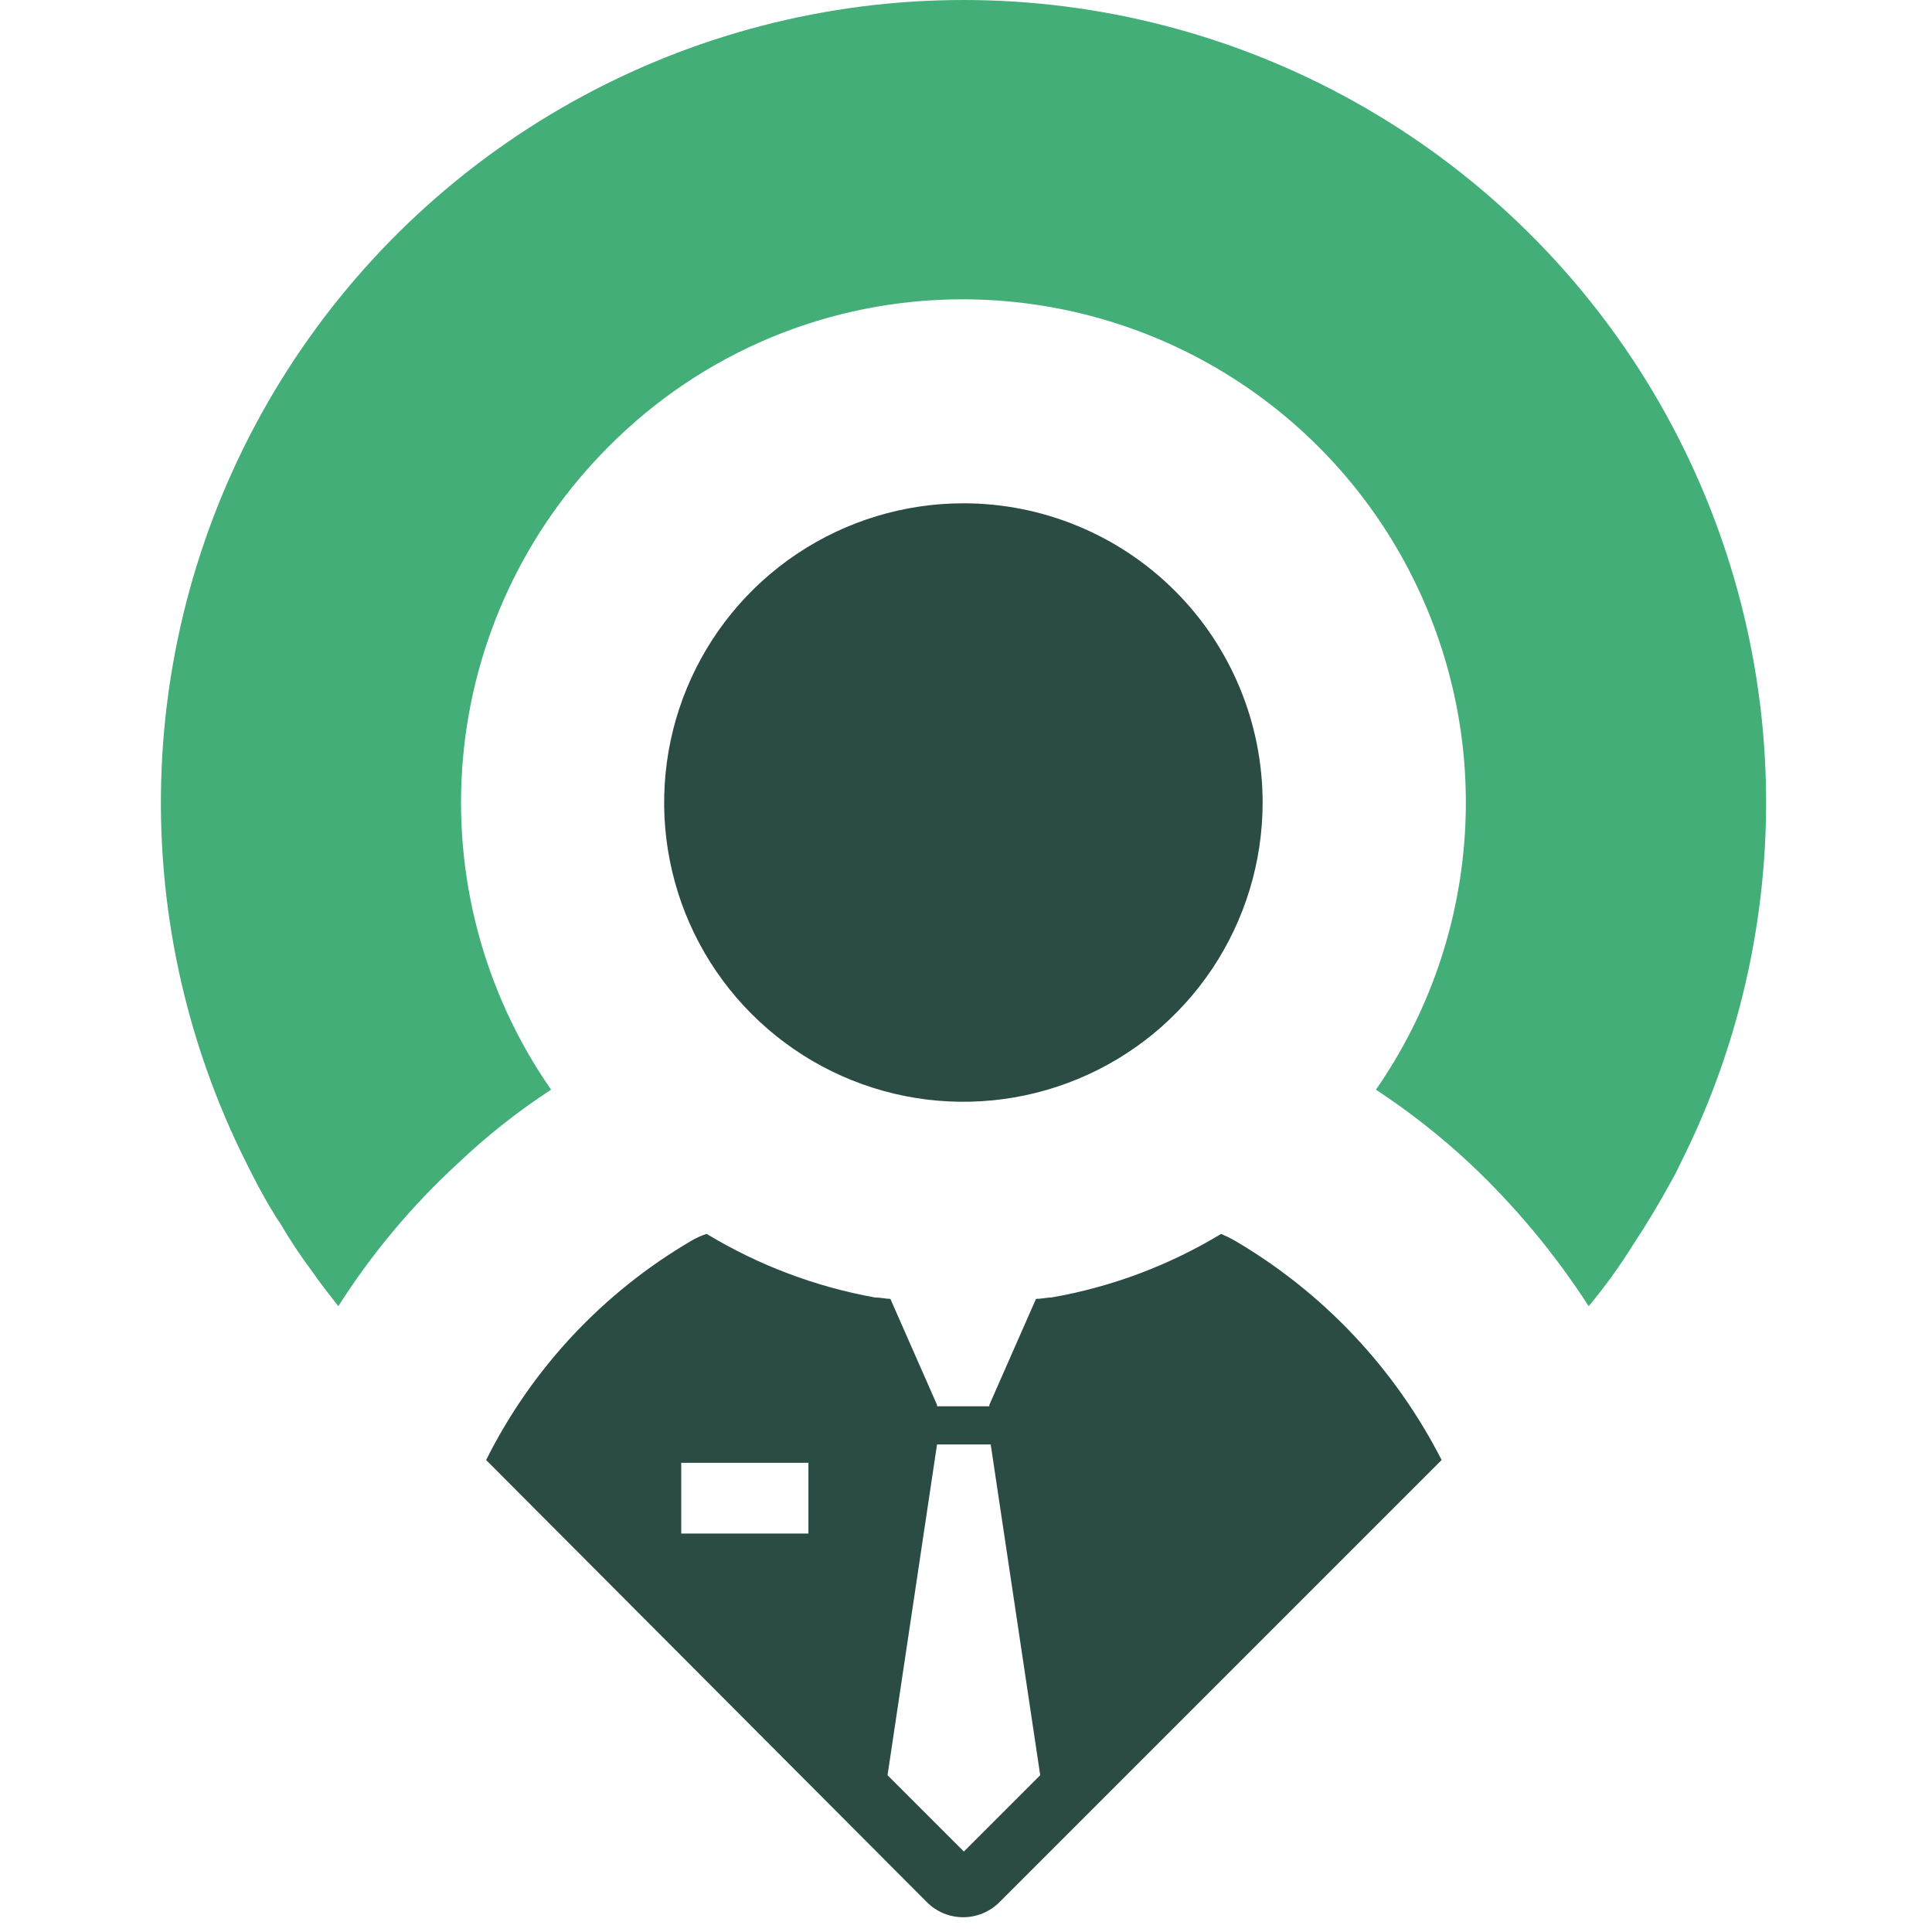
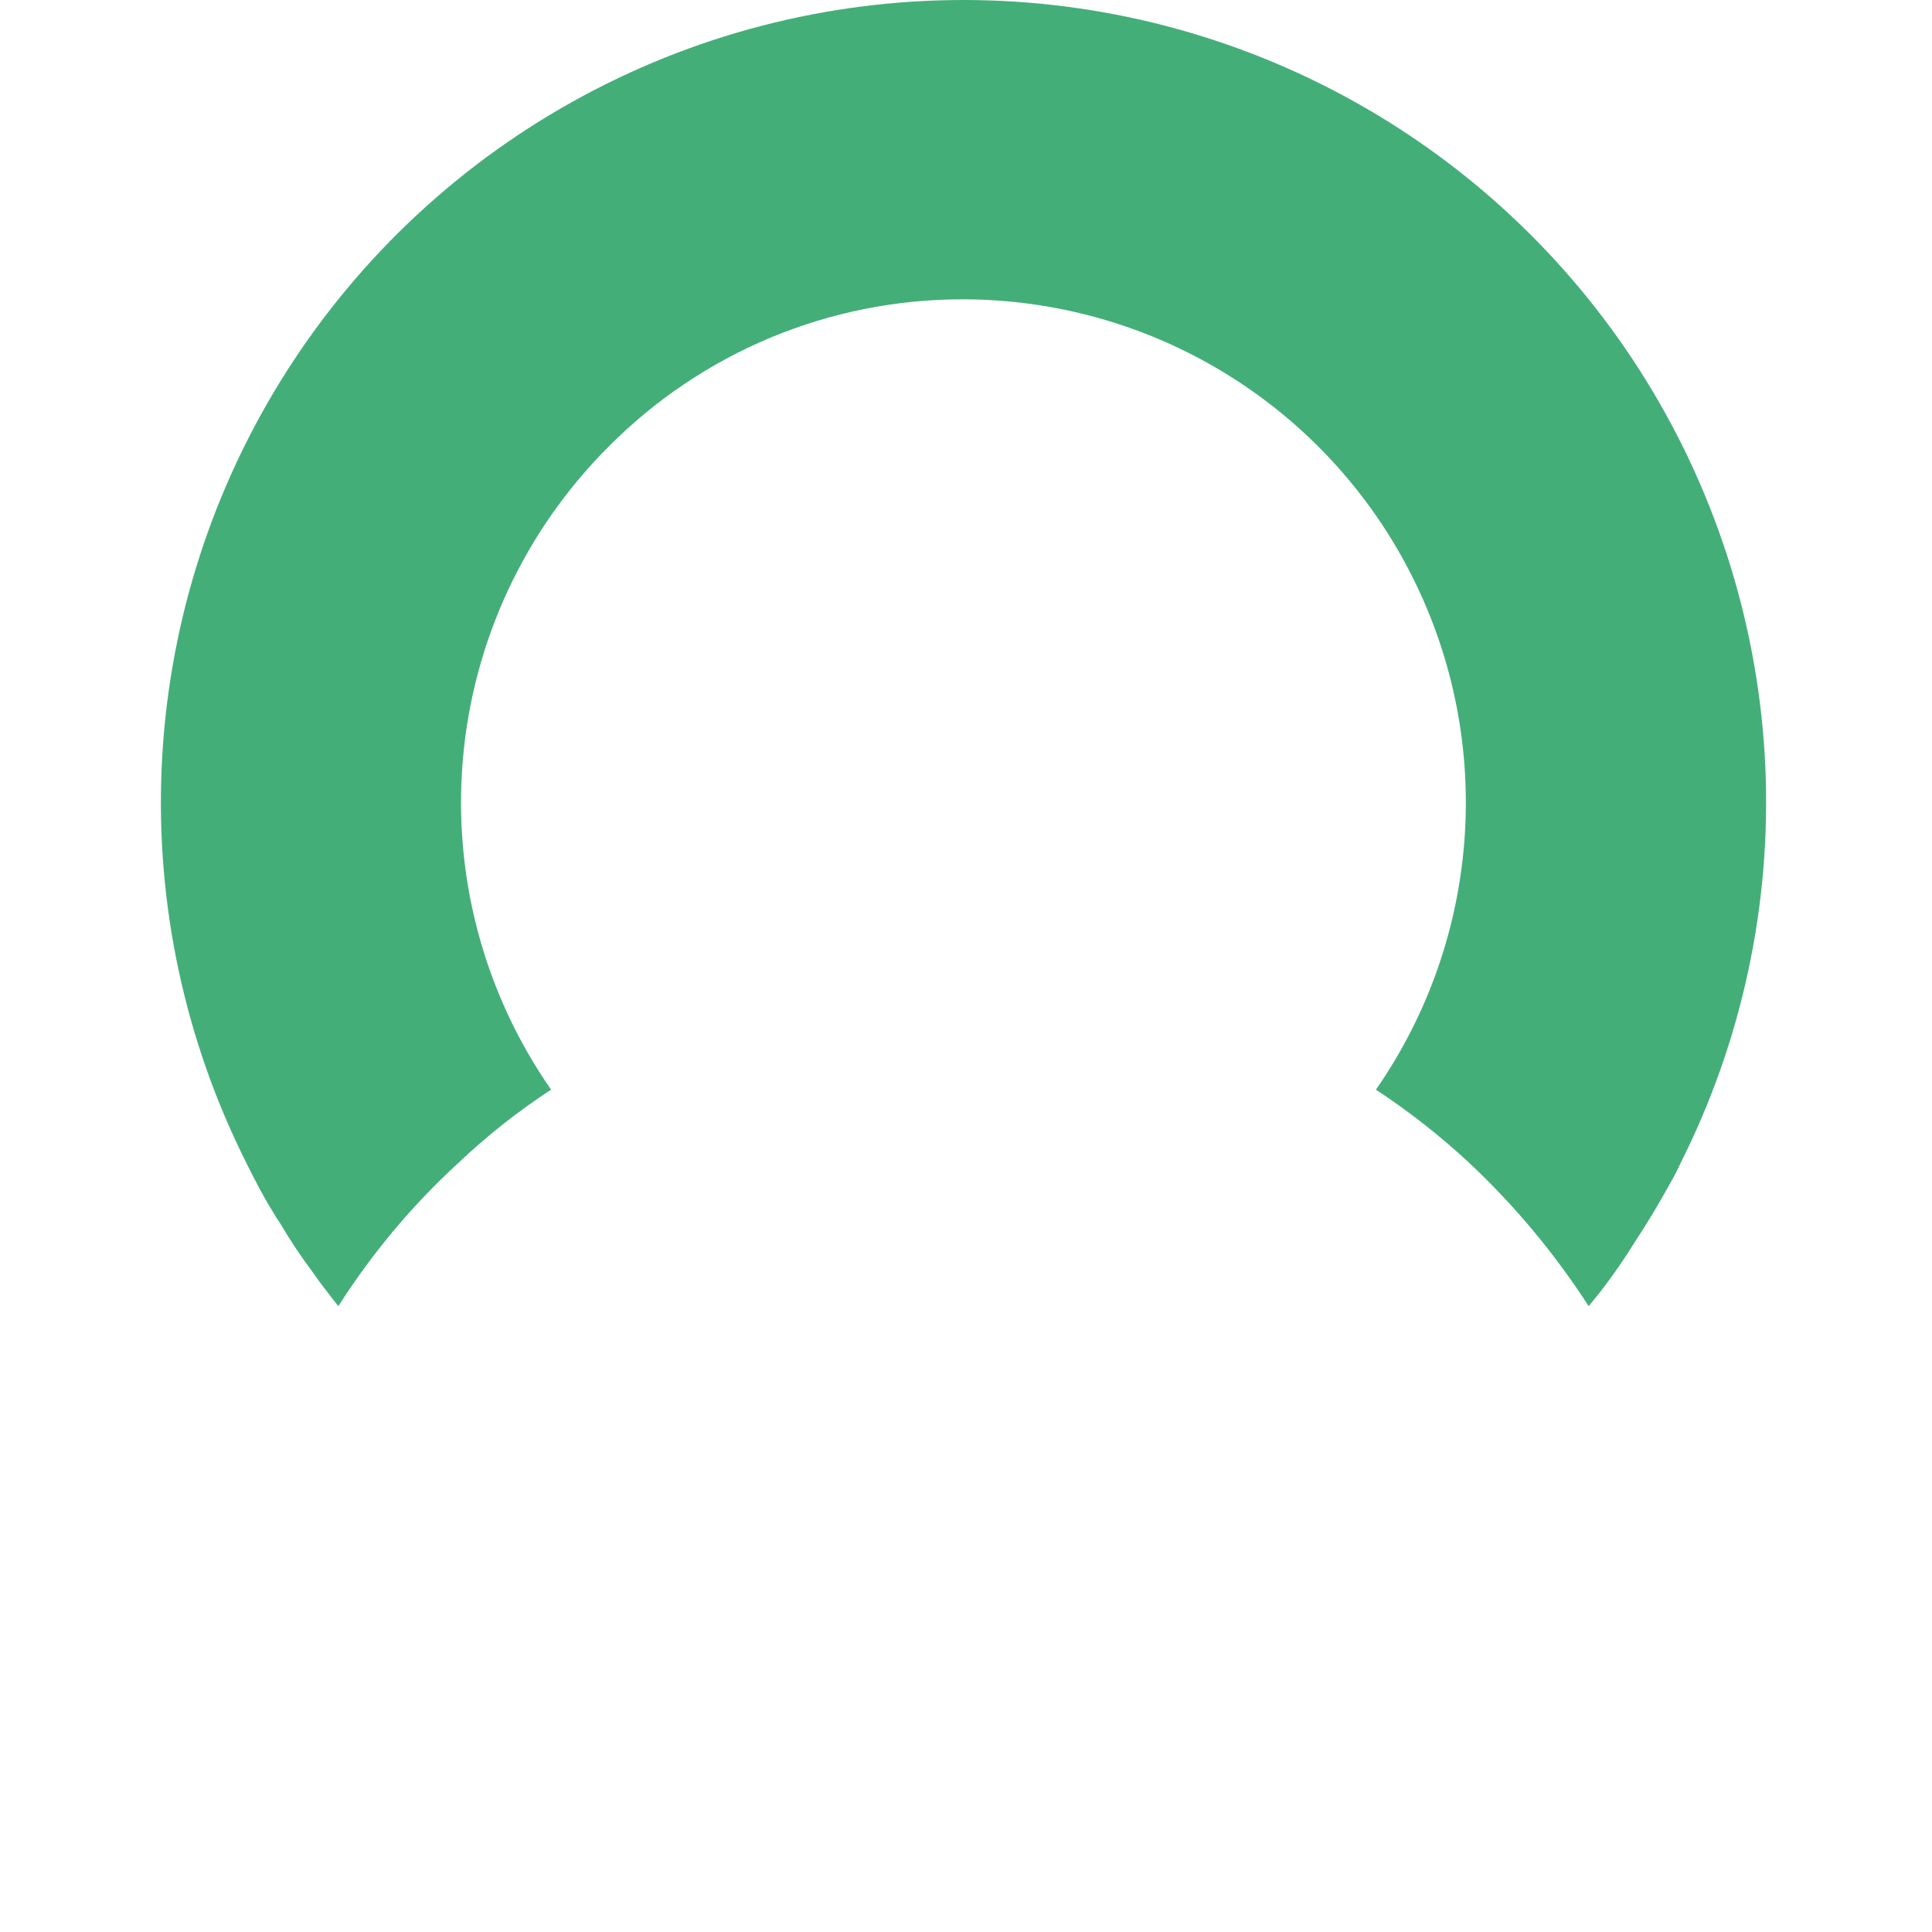
<svg xmlns="http://www.w3.org/2000/svg" version="1.1" width="1000" height="1000">
  <style>
    #light-icon {
      display: inline;
    }
    #dark-icon {
      display: none;
    }

    @media (prefers-color-scheme: dark) {
      #light-icon {
        display: none;
      }
      #dark-icon {
        display: inline;
      }
    }
  </style>
  <g id="light-icon">
    <svg version="1.1" width="1000" height="1000">
      <g>
        <g transform="matrix(23.81,0,0,23.81,83.333,0)">
          <svg version="1.1" width="35" height="42">
            <svg width="35" height="42" viewBox="0 0 35 42" fill="none">
              <g clip-path="url(#clip0_4032_4303)">
-                 <path d="M23.948 17.449C23.947 18.736 23.565 19.993 22.85 21.063C22.134 22.132 21.118 22.966 19.929 23.457C18.74 23.949 17.432 24.077 16.171 23.826C14.909 23.574 13.75 22.954 12.841 22.044C11.931 21.134 11.312 19.975 11.062 18.713C10.812 17.451 10.941 16.143 11.434 14.954C11.927 13.766 12.761 12.75 13.831 12.036C14.901 11.322 16.159 10.941 17.445 10.941C18.3 10.941 19.146 11.11 19.935 11.437C20.724 11.764 21.441 12.243 22.045 12.848C22.649 13.452 23.128 14.17 23.454 14.959C23.781 15.749 23.948 16.595 23.948 17.449Z" fill="#2B4B45" />
-                 <path d="M23.353 26.976C23.254 26.919 23.151 26.868 23.046 26.823C21.913 27.509 20.663 27.978 19.359 28.205C19.266 28.205 19.143 28.236 19.021 28.236L18.007 30.541V30.571H16.87V30.541L15.856 28.236C15.764 28.236 15.641 28.205 15.518 28.205C14.225 27.972 12.985 27.503 11.861 26.823C11.743 26.861 11.63 26.913 11.524 26.976C9.608 28.098 8.06 29.753 7.068 31.739L16.655 41.356C16.863 41.562 17.145 41.678 17.438 41.678C17.732 41.678 18.013 41.562 18.222 41.356L27.839 31.739C26.828 29.756 25.272 28.104 23.353 26.976ZM14.074 33.337H11.309V31.8H14.074V33.337ZM17.454 40.25L15.794 38.591L16.87 31.401H18.037L19.113 38.591L17.454 40.25Z" fill="#2B4B45" />
                <path d="M33.034 25.284C32.97 25.424 32.9 25.561 32.823 25.694C32.577 26.144 32.304 26.601 32.011 27.044C31.718 27.516 31.392 27.968 31.036 28.395C30.302 27.256 29.431 26.212 28.444 25.284C27.812 24.696 27.132 24.162 26.411 23.688C27.55 22.048 28.219 20.127 28.344 18.134C28.47 16.141 28.047 14.152 27.122 12.381C26.198 10.611 24.806 9.128 23.099 8.093C21.391 7.057 19.432 6.509 17.435 6.507C16.001 6.504 14.58 6.787 13.255 7.338C11.931 7.89 10.73 8.699 9.721 9.719C7.909 11.533 6.791 13.925 6.565 16.479C6.338 19.032 7.016 21.584 8.48 23.688C7.76 24.158 7.084 24.692 6.461 25.284C5.46 26.203 4.584 27.249 3.855 28.395C3.664 28.149 3.467 27.903 3.289 27.644C3.035 27.305 2.801 26.952 2.587 26.587C2.527 26.504 2.473 26.417 2.423 26.328C2.211 25.987 2.034 25.639 1.857 25.284C0.52 22.624 -0.115 19.666 0.014 16.692C0.143 13.717 1.031 10.826 2.594 8.291C4.156 5.757 6.341 3.665 8.941 2.214C11.54 0.762 14.468 0 17.445 0C20.423 0 23.35 0.762 25.95 2.214C28.55 3.665 30.735 5.757 32.297 8.291C33.859 10.826 34.748 13.717 34.877 16.692C35.005 19.666 34.371 22.624 33.034 25.284Z" fill="#44AE79" />
              </g>
              <defs>
                <clipPath id="clip0_4032_4303">
                  <rect width="35" height="42" fill="white" />
                </clipPath>
              </defs>
            </svg>
          </svg>
        </g>
      </g>
    </svg>
  </g>
  <g id="dark-icon">
    <svg version="1.1" width="1000" height="1000">
      <g>
        <g transform="matrix(23.81,0,0,23.81,83.333,0)">
          <svg version="1.1" width="35" height="42">
            <svg width="35" height="42" viewBox="0 0 35 42" fill="none">
              <g clip-path="url(#clip0_4032_4343)">
-                 <path d="M23.948 17.449C23.947 18.736 23.565 19.993 22.85 21.063C22.134 22.132 21.118 22.966 19.929 23.457C18.74 23.949 17.432 24.077 16.171 23.826C14.909 23.574 13.75 22.954 12.841 22.044C11.931 21.134 11.312 19.975 11.062 18.713C10.812 17.451 10.941 16.143 11.434 14.954C11.927 13.766 12.761 12.75 13.831 12.036C14.901 11.322 16.159 10.941 17.445 10.941C18.3 10.941 19.146 11.11 19.935 11.437C20.724 11.764 21.441 12.243 22.045 12.848C22.649 13.452 23.128 14.17 23.454 14.959C23.781 15.749 23.948 16.595 23.948 17.449Z" fill="white" />
-                 <path d="M23.353 26.976C23.254 26.919 23.151 26.868 23.046 26.823C21.913 27.509 20.663 27.978 19.359 28.205C19.266 28.205 19.143 28.236 19.021 28.236L18.007 30.541V30.571H16.87V30.541L15.856 28.236C15.764 28.236 15.641 28.205 15.518 28.205C14.225 27.972 12.985 27.503 11.861 26.823C11.743 26.861 11.63 26.913 11.524 26.976C9.608 28.098 8.06 29.753 7.068 31.739L16.655 41.356C16.863 41.562 17.145 41.678 17.438 41.678C17.732 41.678 18.013 41.562 18.222 41.356L27.839 31.739C26.828 29.756 25.272 28.104 23.353 26.976ZM14.074 33.337H11.309V31.8H14.074V33.337ZM17.454 40.25L15.794 38.591L16.87 31.401H18.037L19.113 38.591L17.454 40.25Z" fill="white" />
-                 <path d="M33.034 25.284C32.97 25.424 32.9 25.561 32.823 25.694C32.577 26.144 32.304 26.601 32.011 27.044C31.718 27.516 31.392 27.968 31.036 28.395C30.302 27.256 29.431 26.212 28.444 25.284C27.812 24.696 27.132 24.162 26.411 23.688C27.55 22.048 28.219 20.127 28.344 18.134C28.47 16.141 28.047 14.152 27.122 12.381C26.198 10.611 24.806 9.128 23.099 8.093C21.391 7.057 19.432 6.509 17.435 6.507C16.001 6.504 14.58 6.787 13.255 7.338C11.931 7.89 10.73 8.699 9.721 9.719C7.909 11.533 6.791 13.925 6.565 16.479C6.338 19.032 7.016 21.584 8.48 23.688C7.76 24.158 7.084 24.692 6.461 25.284C5.46 26.203 4.584 27.249 3.855 28.395C3.664 28.149 3.467 27.903 3.289 27.644C3.035 27.305 2.801 26.952 2.587 26.587C2.527 26.504 2.473 26.417 2.423 26.328C2.211 25.987 2.034 25.639 1.857 25.284C0.52 22.624 -0.115 19.666 0.014 16.692C0.143 13.717 1.031 10.826 2.594 8.291C4.156 5.757 6.341 3.665 8.941 2.214C11.54 0.762 14.468 0 17.445 0C20.423 0 23.35 0.762 25.95 2.214C28.55 3.665 30.735 5.757 32.297 8.291C33.859 10.826 34.748 13.717 34.877 16.692C35.005 19.666 34.371 22.624 33.034 25.284Z" fill="white" />
-               </g>
+                 </g>
              <defs>
                <clipPath id="clip0_4032_4343">
                  <rect width="35" height="42" fill="white" />
                </clipPath>
              </defs>
            </svg>
          </svg>
        </g>
      </g>
    </svg>
  </g>
</svg>